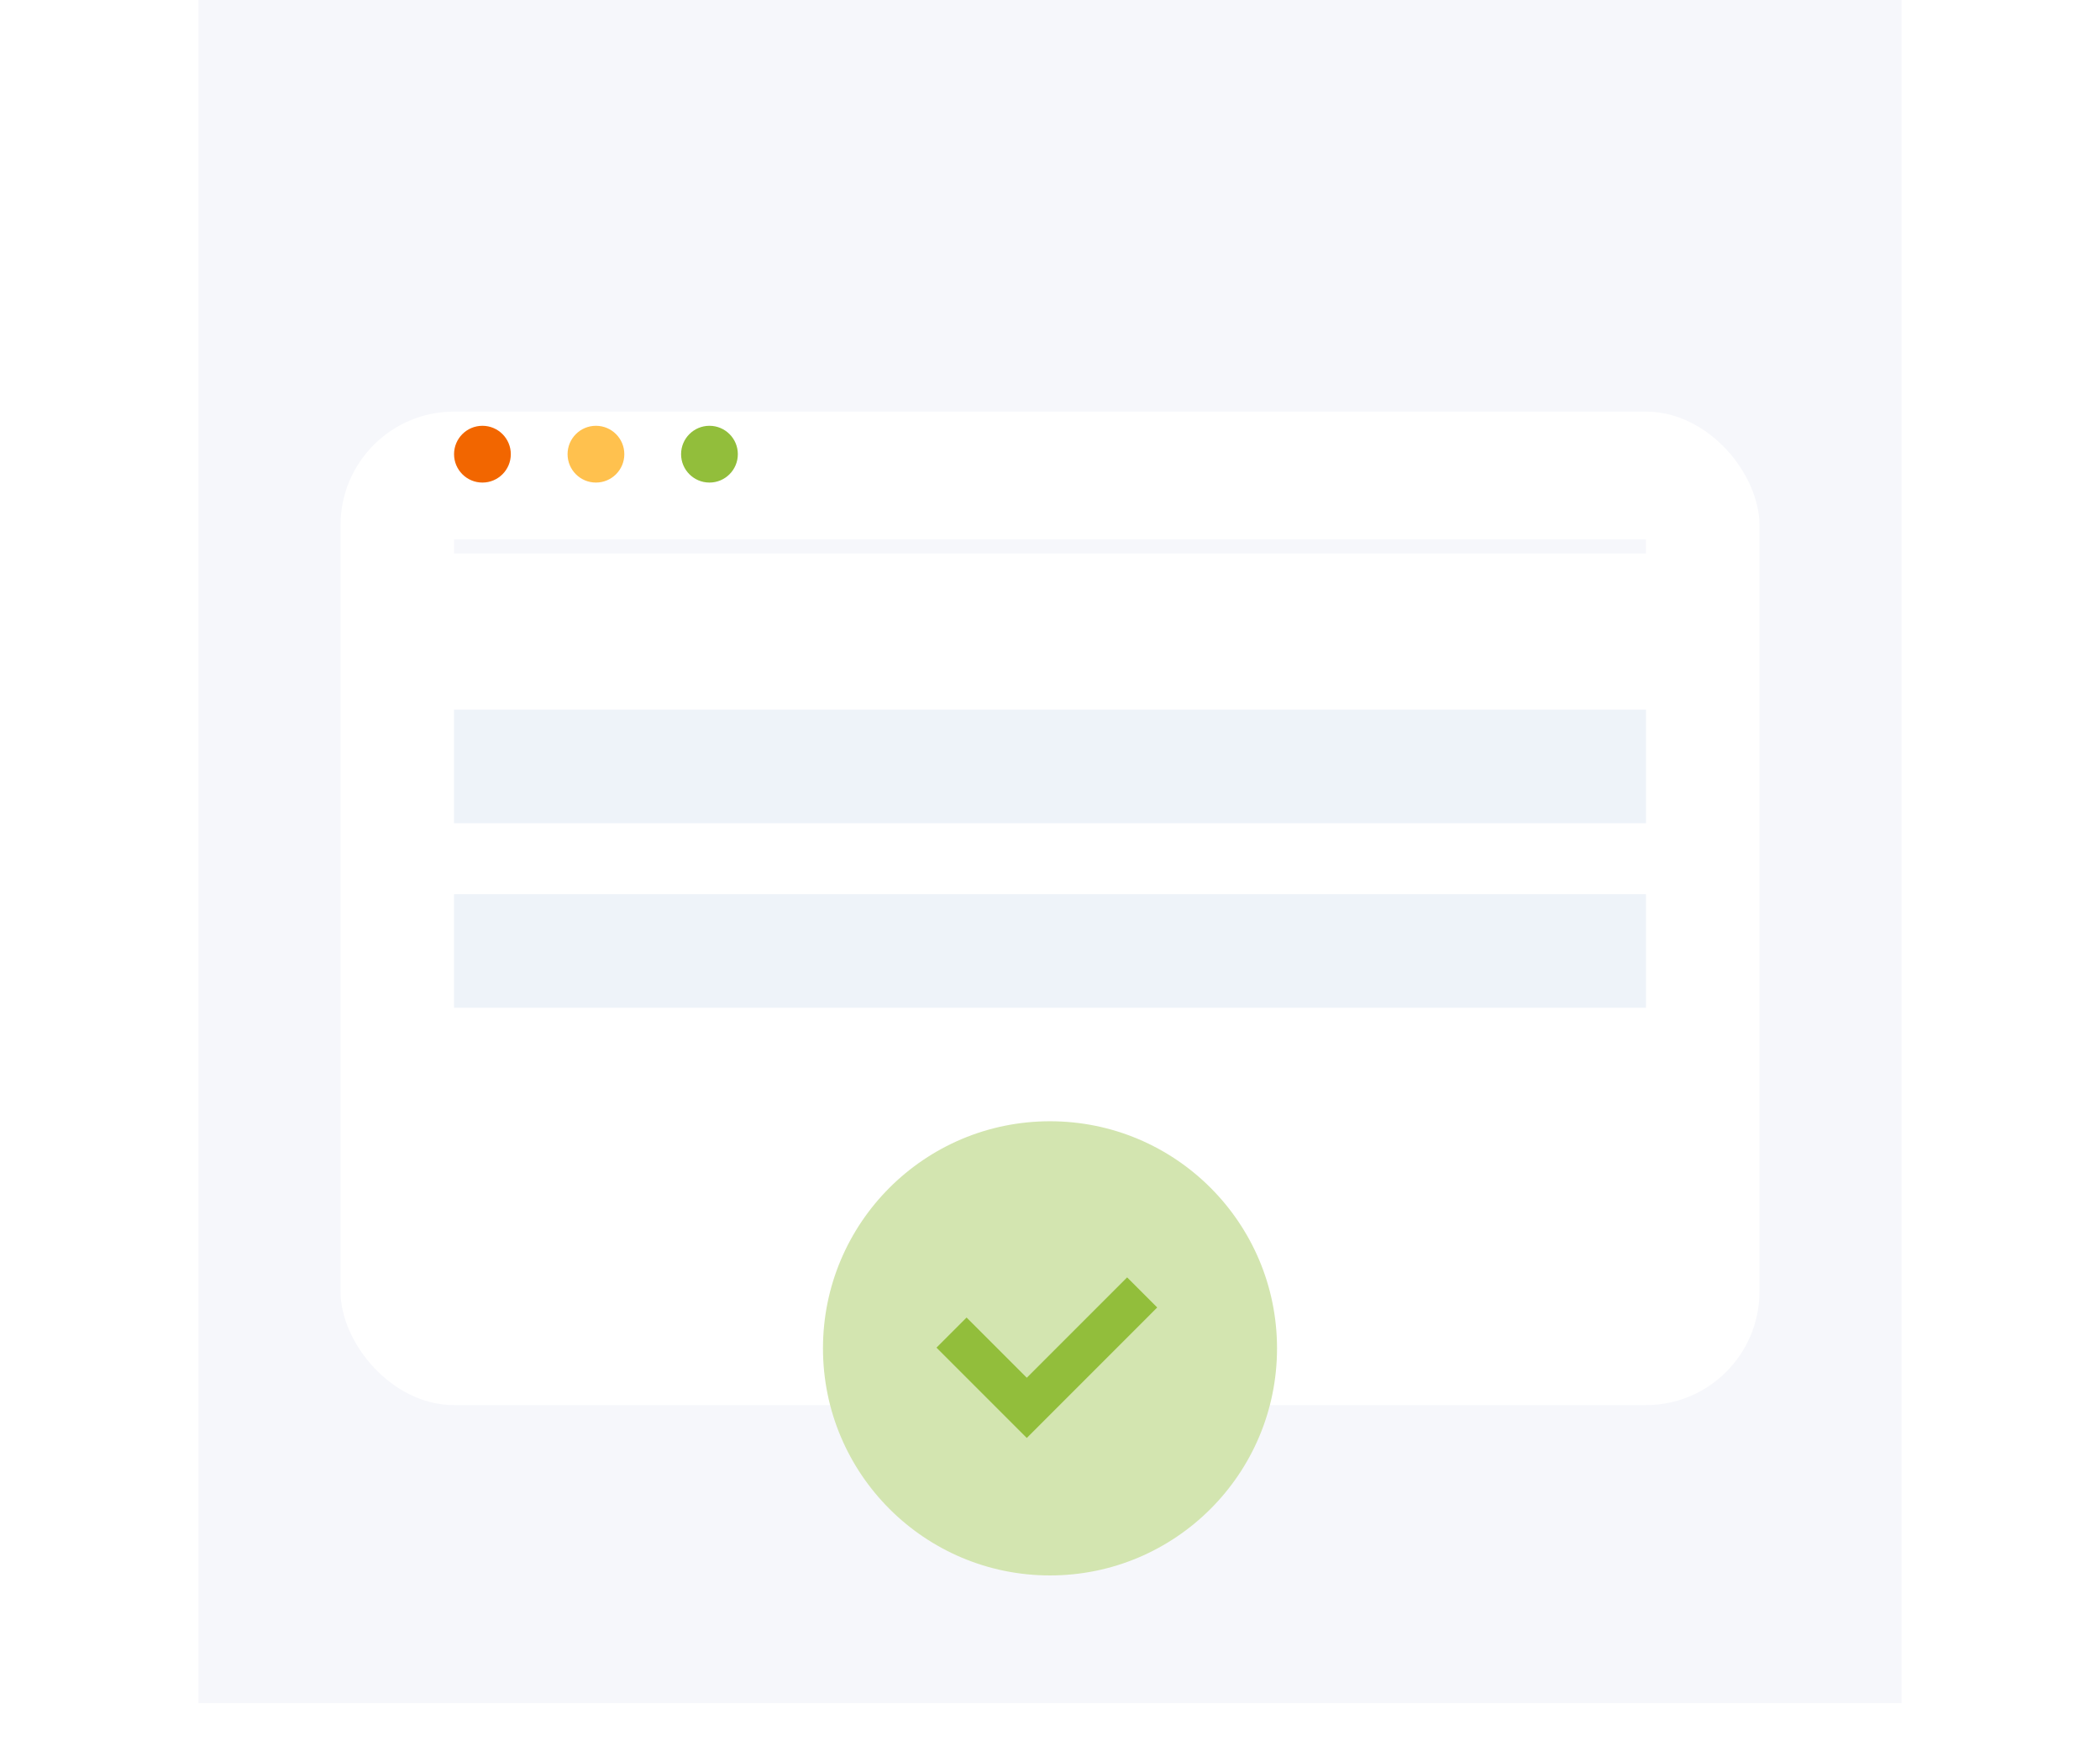
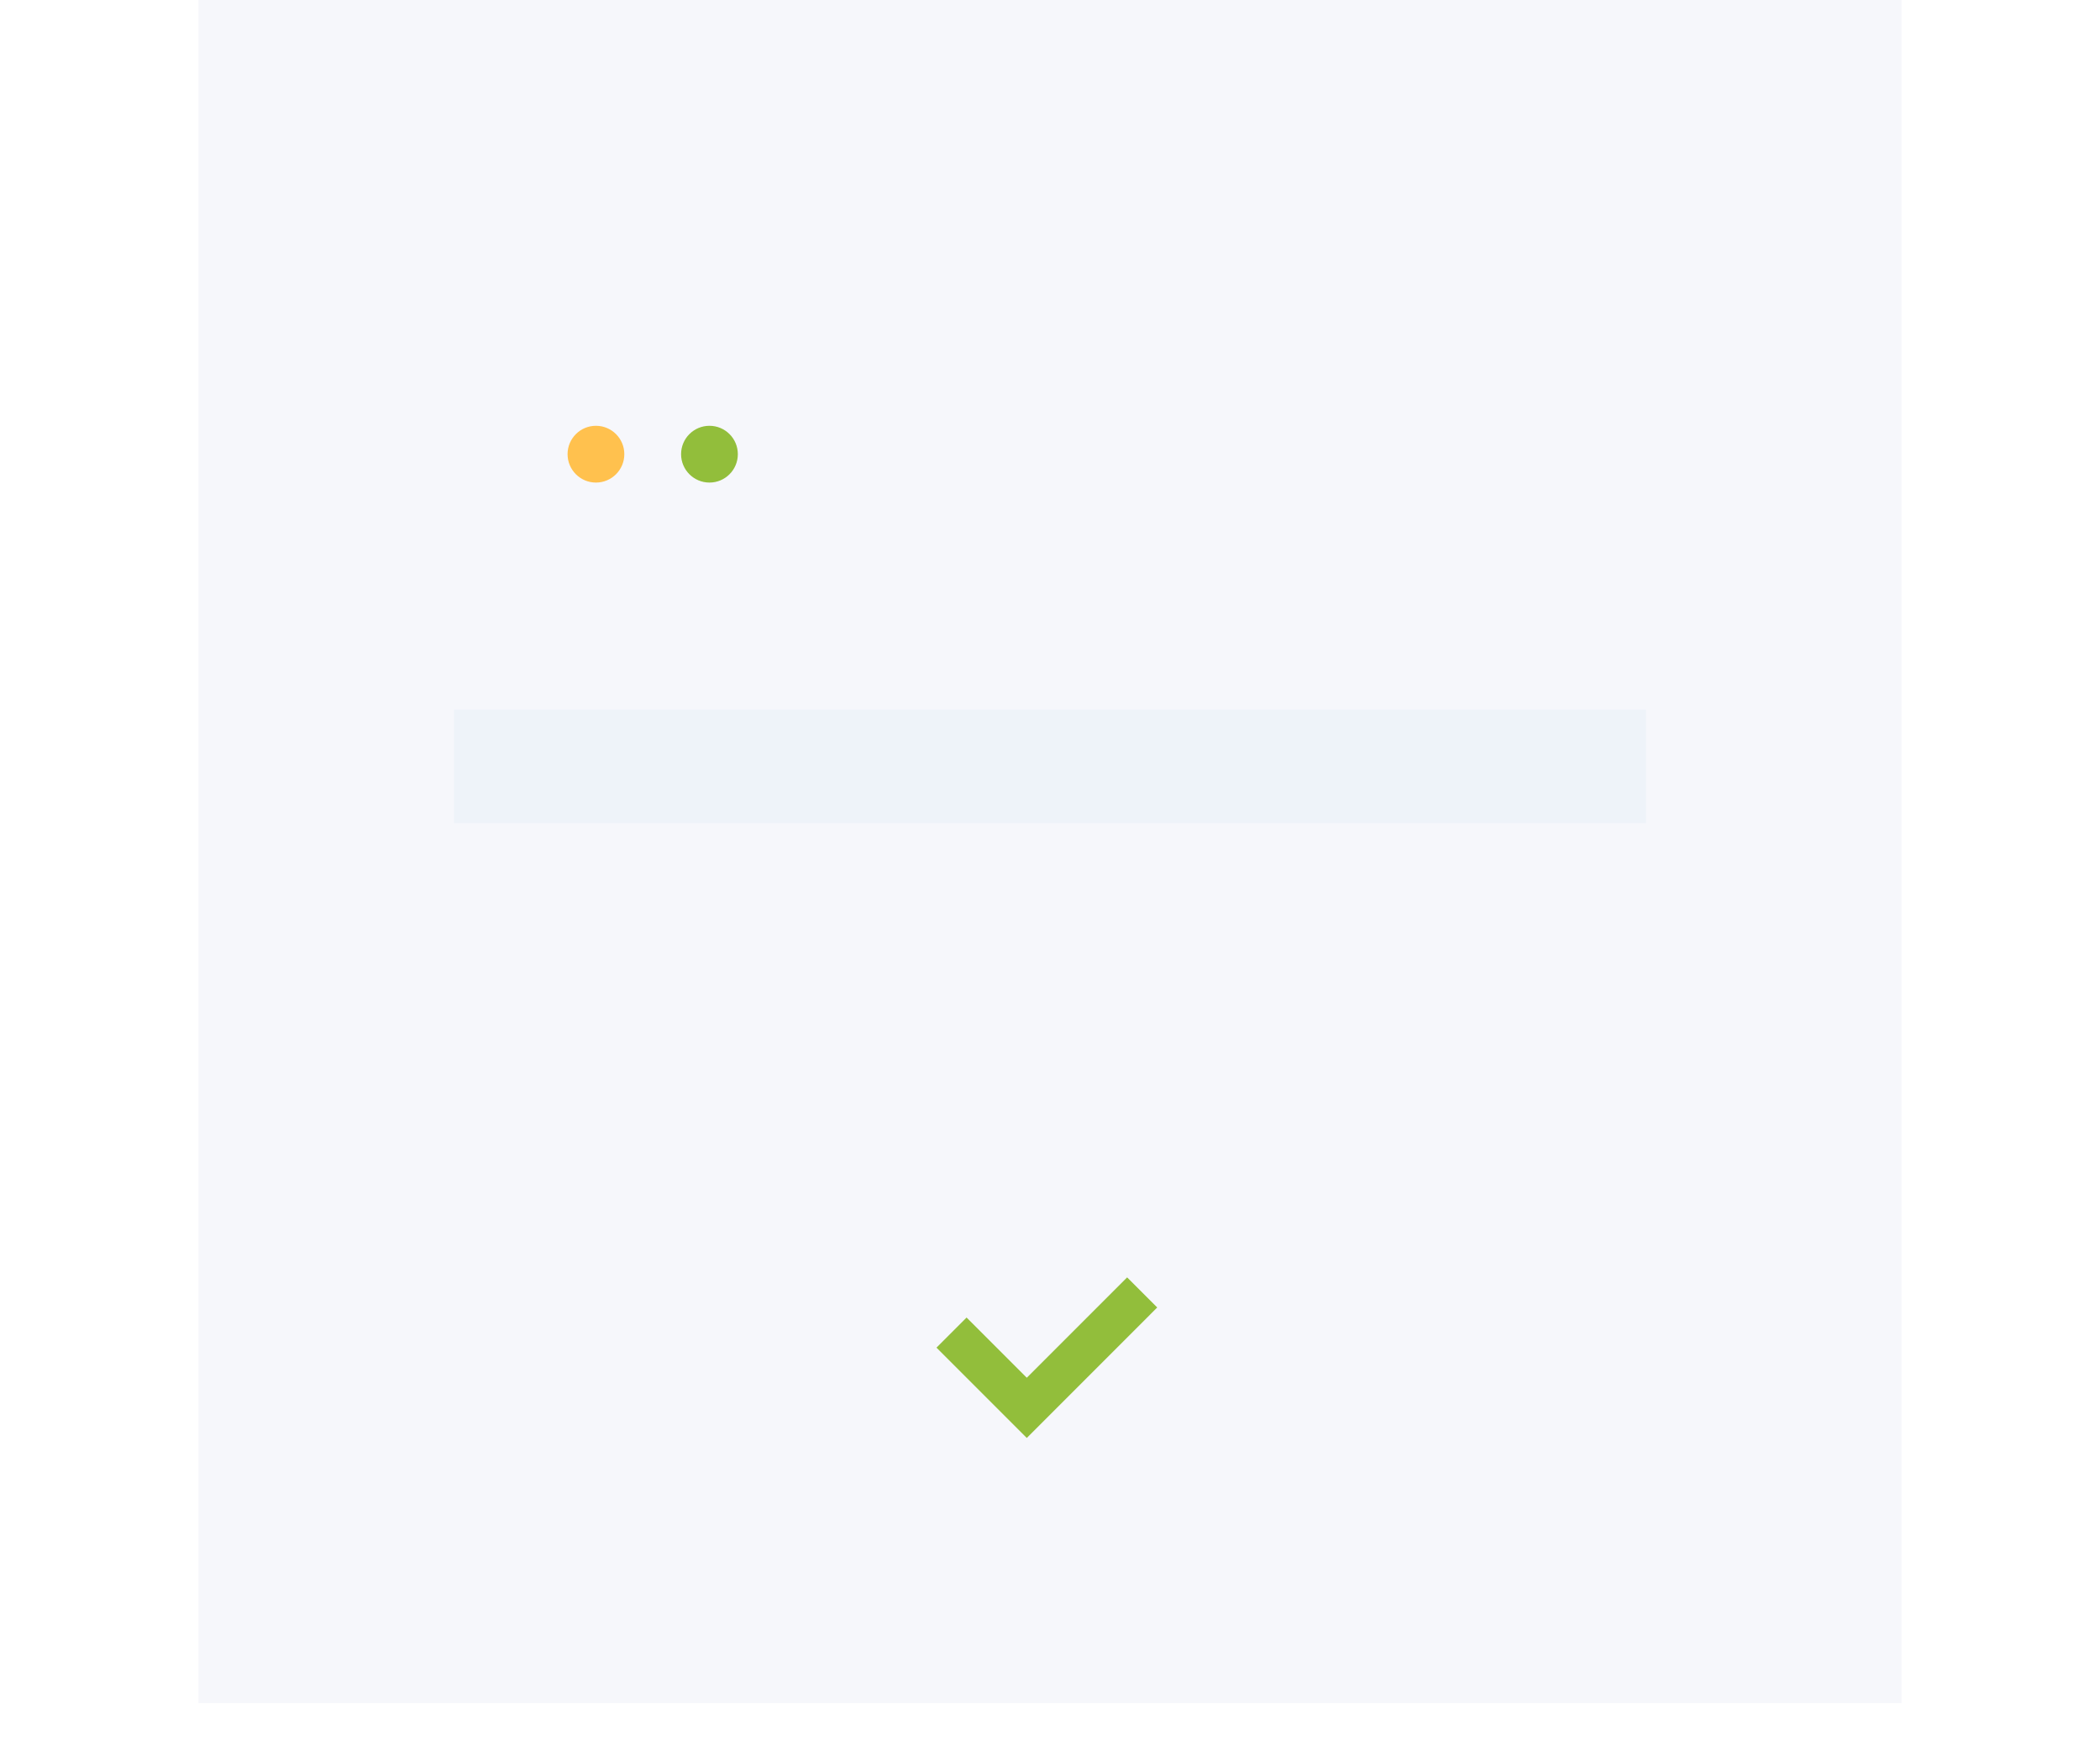
<svg xmlns="http://www.w3.org/2000/svg" width="148" height="123" viewBox="0 0 148 123">
  <defs>
    <filter id="Rectangle_34" x="0" y="5" width="148" height="118" filterUnits="userSpaceOnUse">
      <feOffset dy="4" />
      <feGaussianBlur stdDeviation="8" result="blur" />
      <feFlood flood-opacity="0.039" />
      <feComposite operator="in" in2="blur" />
      <feComposite in="SourceGraphic" />
    </filter>
  </defs>
  <g id="Group_71" data-name="Group 71" transform="translate(-436 -3345)">
    <g id="Group_68" data-name="Group 68">
      <g id="Rectangle_128" data-name="Rectangle 128" transform="translate(450 3345)" fill="#f6f7fb" stroke="#f6f7fb" stroke-width="1">
        <rect width="120" height="120" stroke="none" />
        <rect x="0.5" y="0.5" width="119" height="119" fill="none" />
      </g>
      <g id="Group_24" data-name="Group 24" transform="translate(-1992 1682)">
        <g transform="matrix(1, 0, 0, 1, 2428, 1663)" filter="url(#Rectangle_34)">
-           <rect id="Rectangle_34-2" data-name="Rectangle 34" width="100" height="70" rx="8" transform="translate(24 25)" fill="#fff" />
-         </g>
-         <circle id="Ellipse_17" data-name="Ellipse 17" cx="2" cy="2" r="2" transform="translate(2460 1693)" fill="#f26600" />
+           </g>
        <circle id="Ellipse_15" data-name="Ellipse 15" cx="2" cy="2" r="2" transform="translate(2468 1693)" fill="#ffc14e" />
        <circle id="Ellipse_16" data-name="Ellipse 16" cx="2" cy="2" r="2" transform="translate(2476 1693)" fill="#92be3b" />
        <rect id="Rectangle_35" data-name="Rectangle 35" width="84" height="1" transform="translate(2460 1701)" fill="#f6f7fb" />
        <rect id="Rectangle_36" data-name="Rectangle 36" width="84" height="8" transform="translate(2460 1713)" fill="#eef3f9" />
-         <rect id="Rectangle_37" data-name="Rectangle 37" width="84" height="8" transform="translate(2460 1726)" fill="#eef3f9" />
-         <circle id="Ellipse_14" data-name="Ellipse 14" cx="16" cy="16" r="16" transform="translate(2486 1742)" fill="#d3e5b0" />
        <path id="Union_3" data-name="Union 3" d="M4.243,9.193,0,4.95,2.121,2.829,6.364,7.071,13.435,0l2.121,2.121L6.364,11.314Z" transform="translate(2494 1753)" fill="#92be3b" />
      </g>
    </g>
  </g>
</svg>